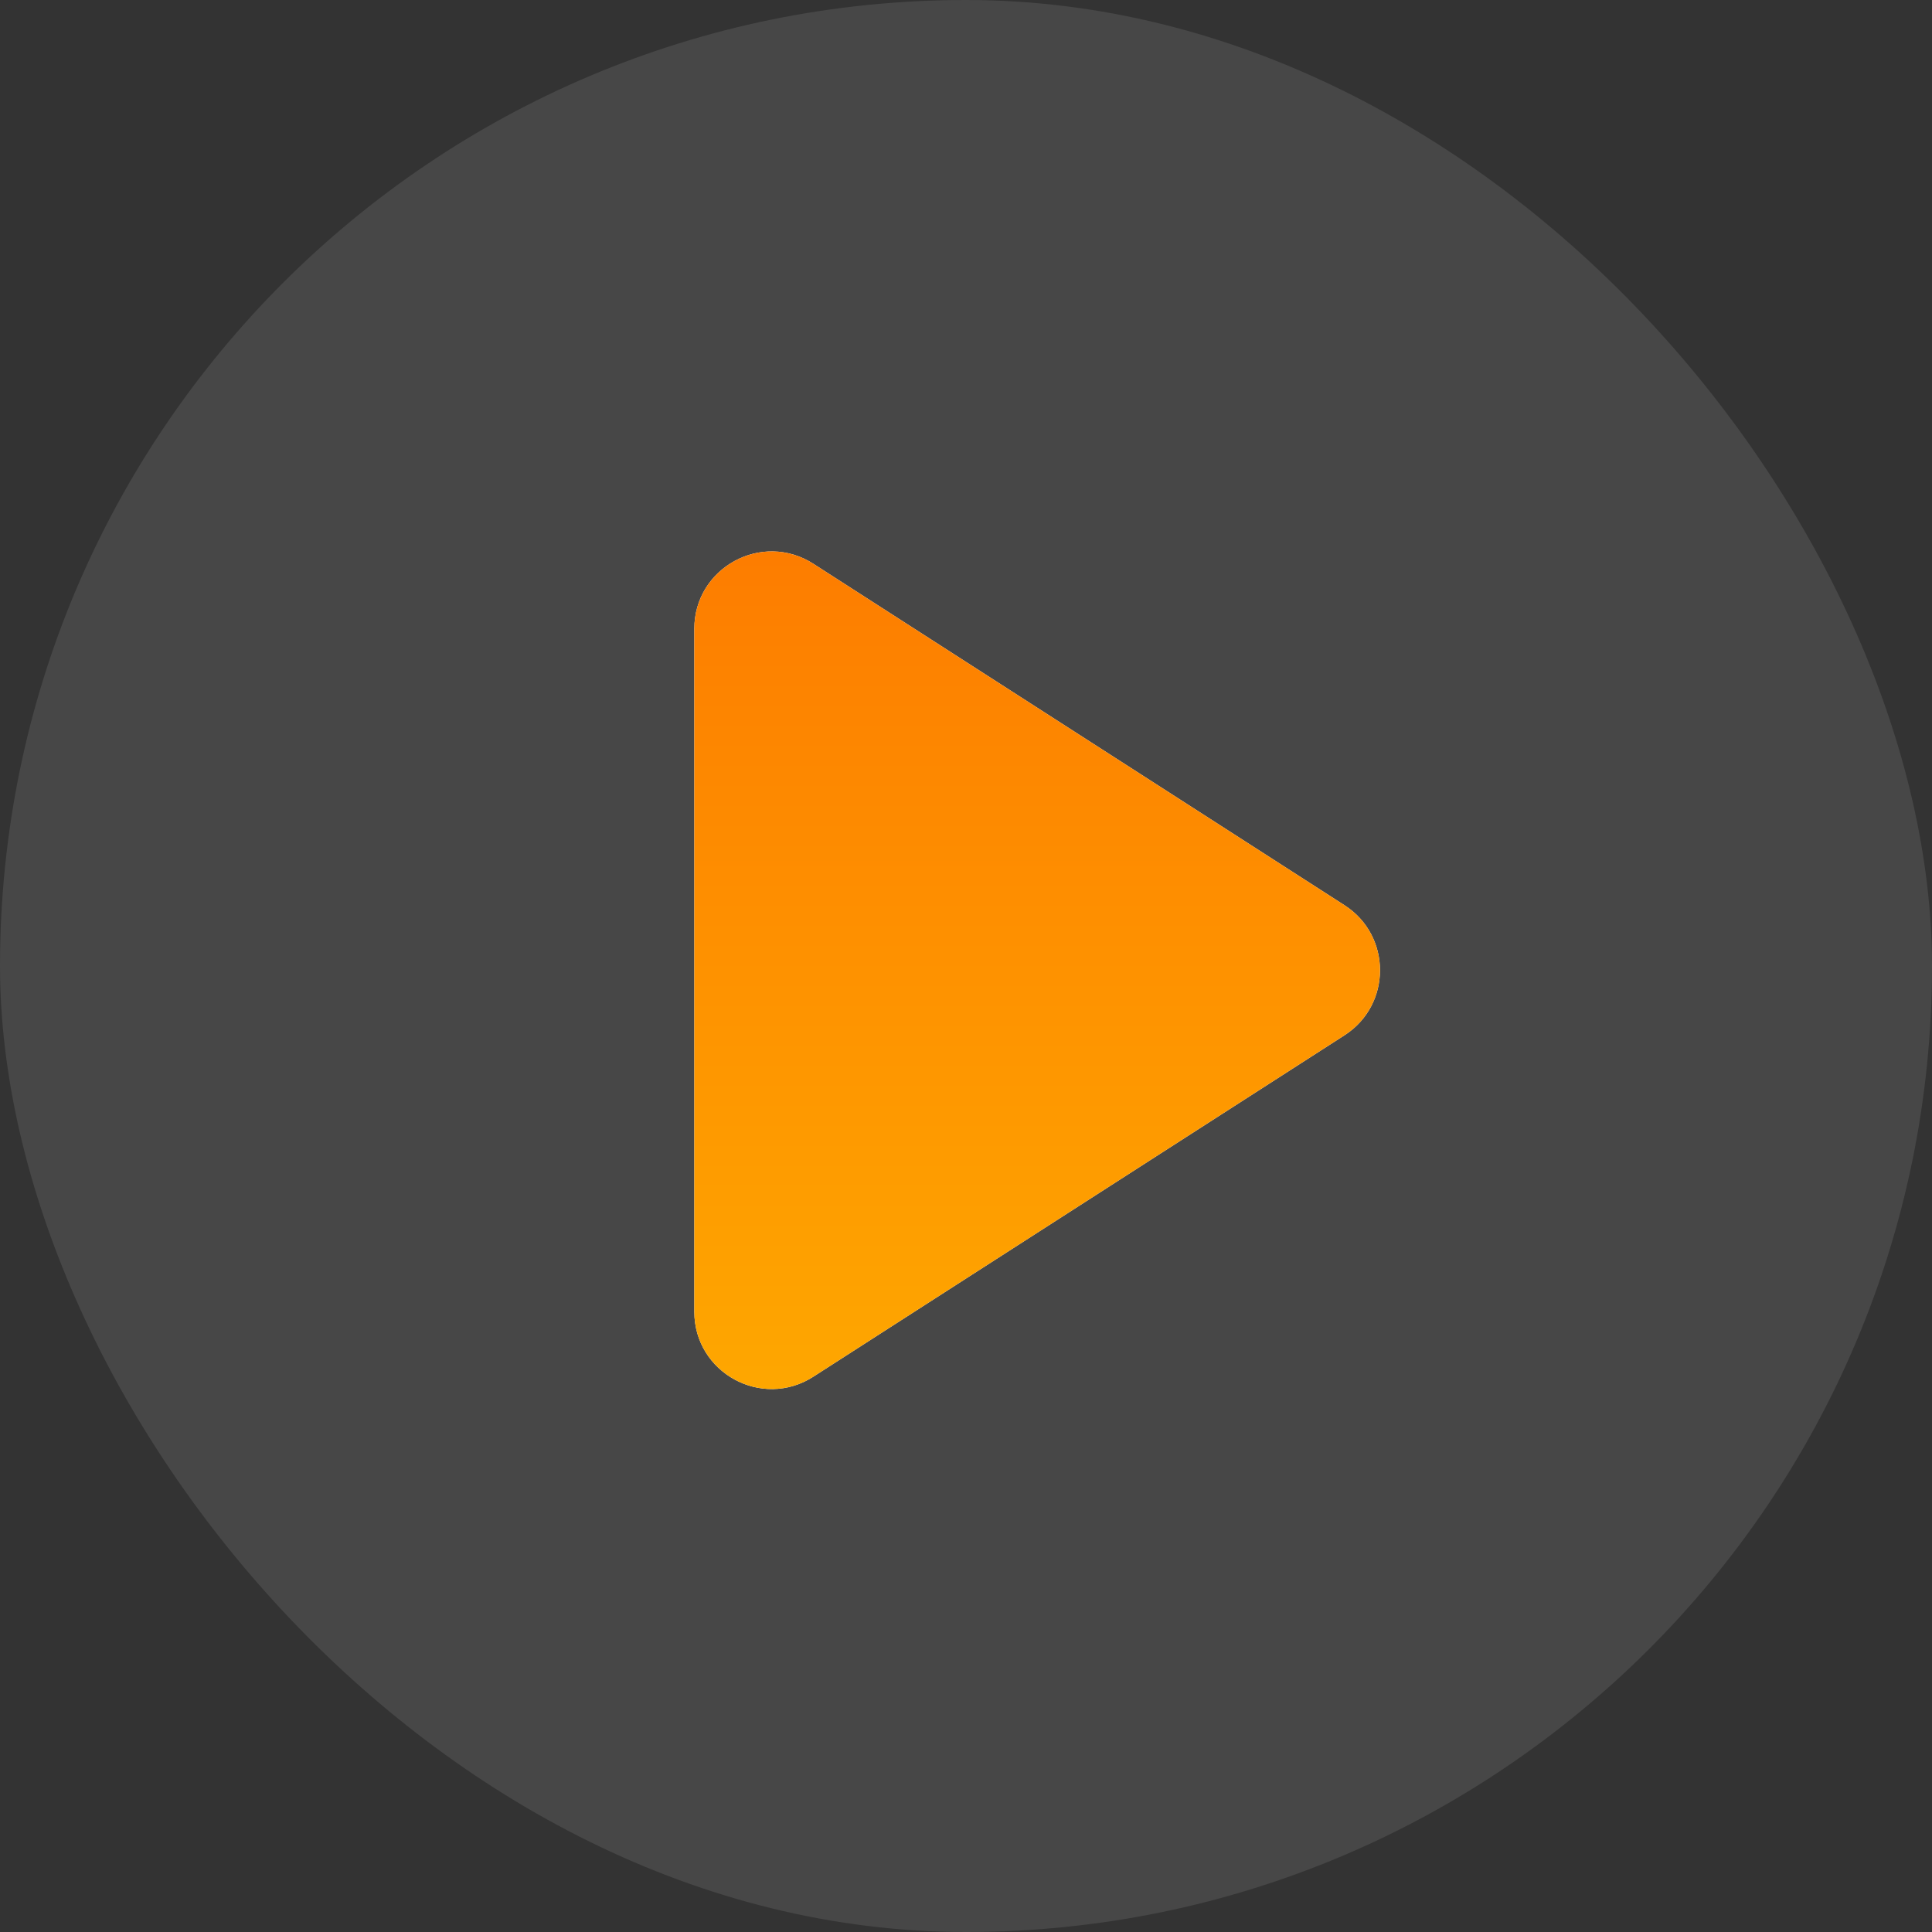
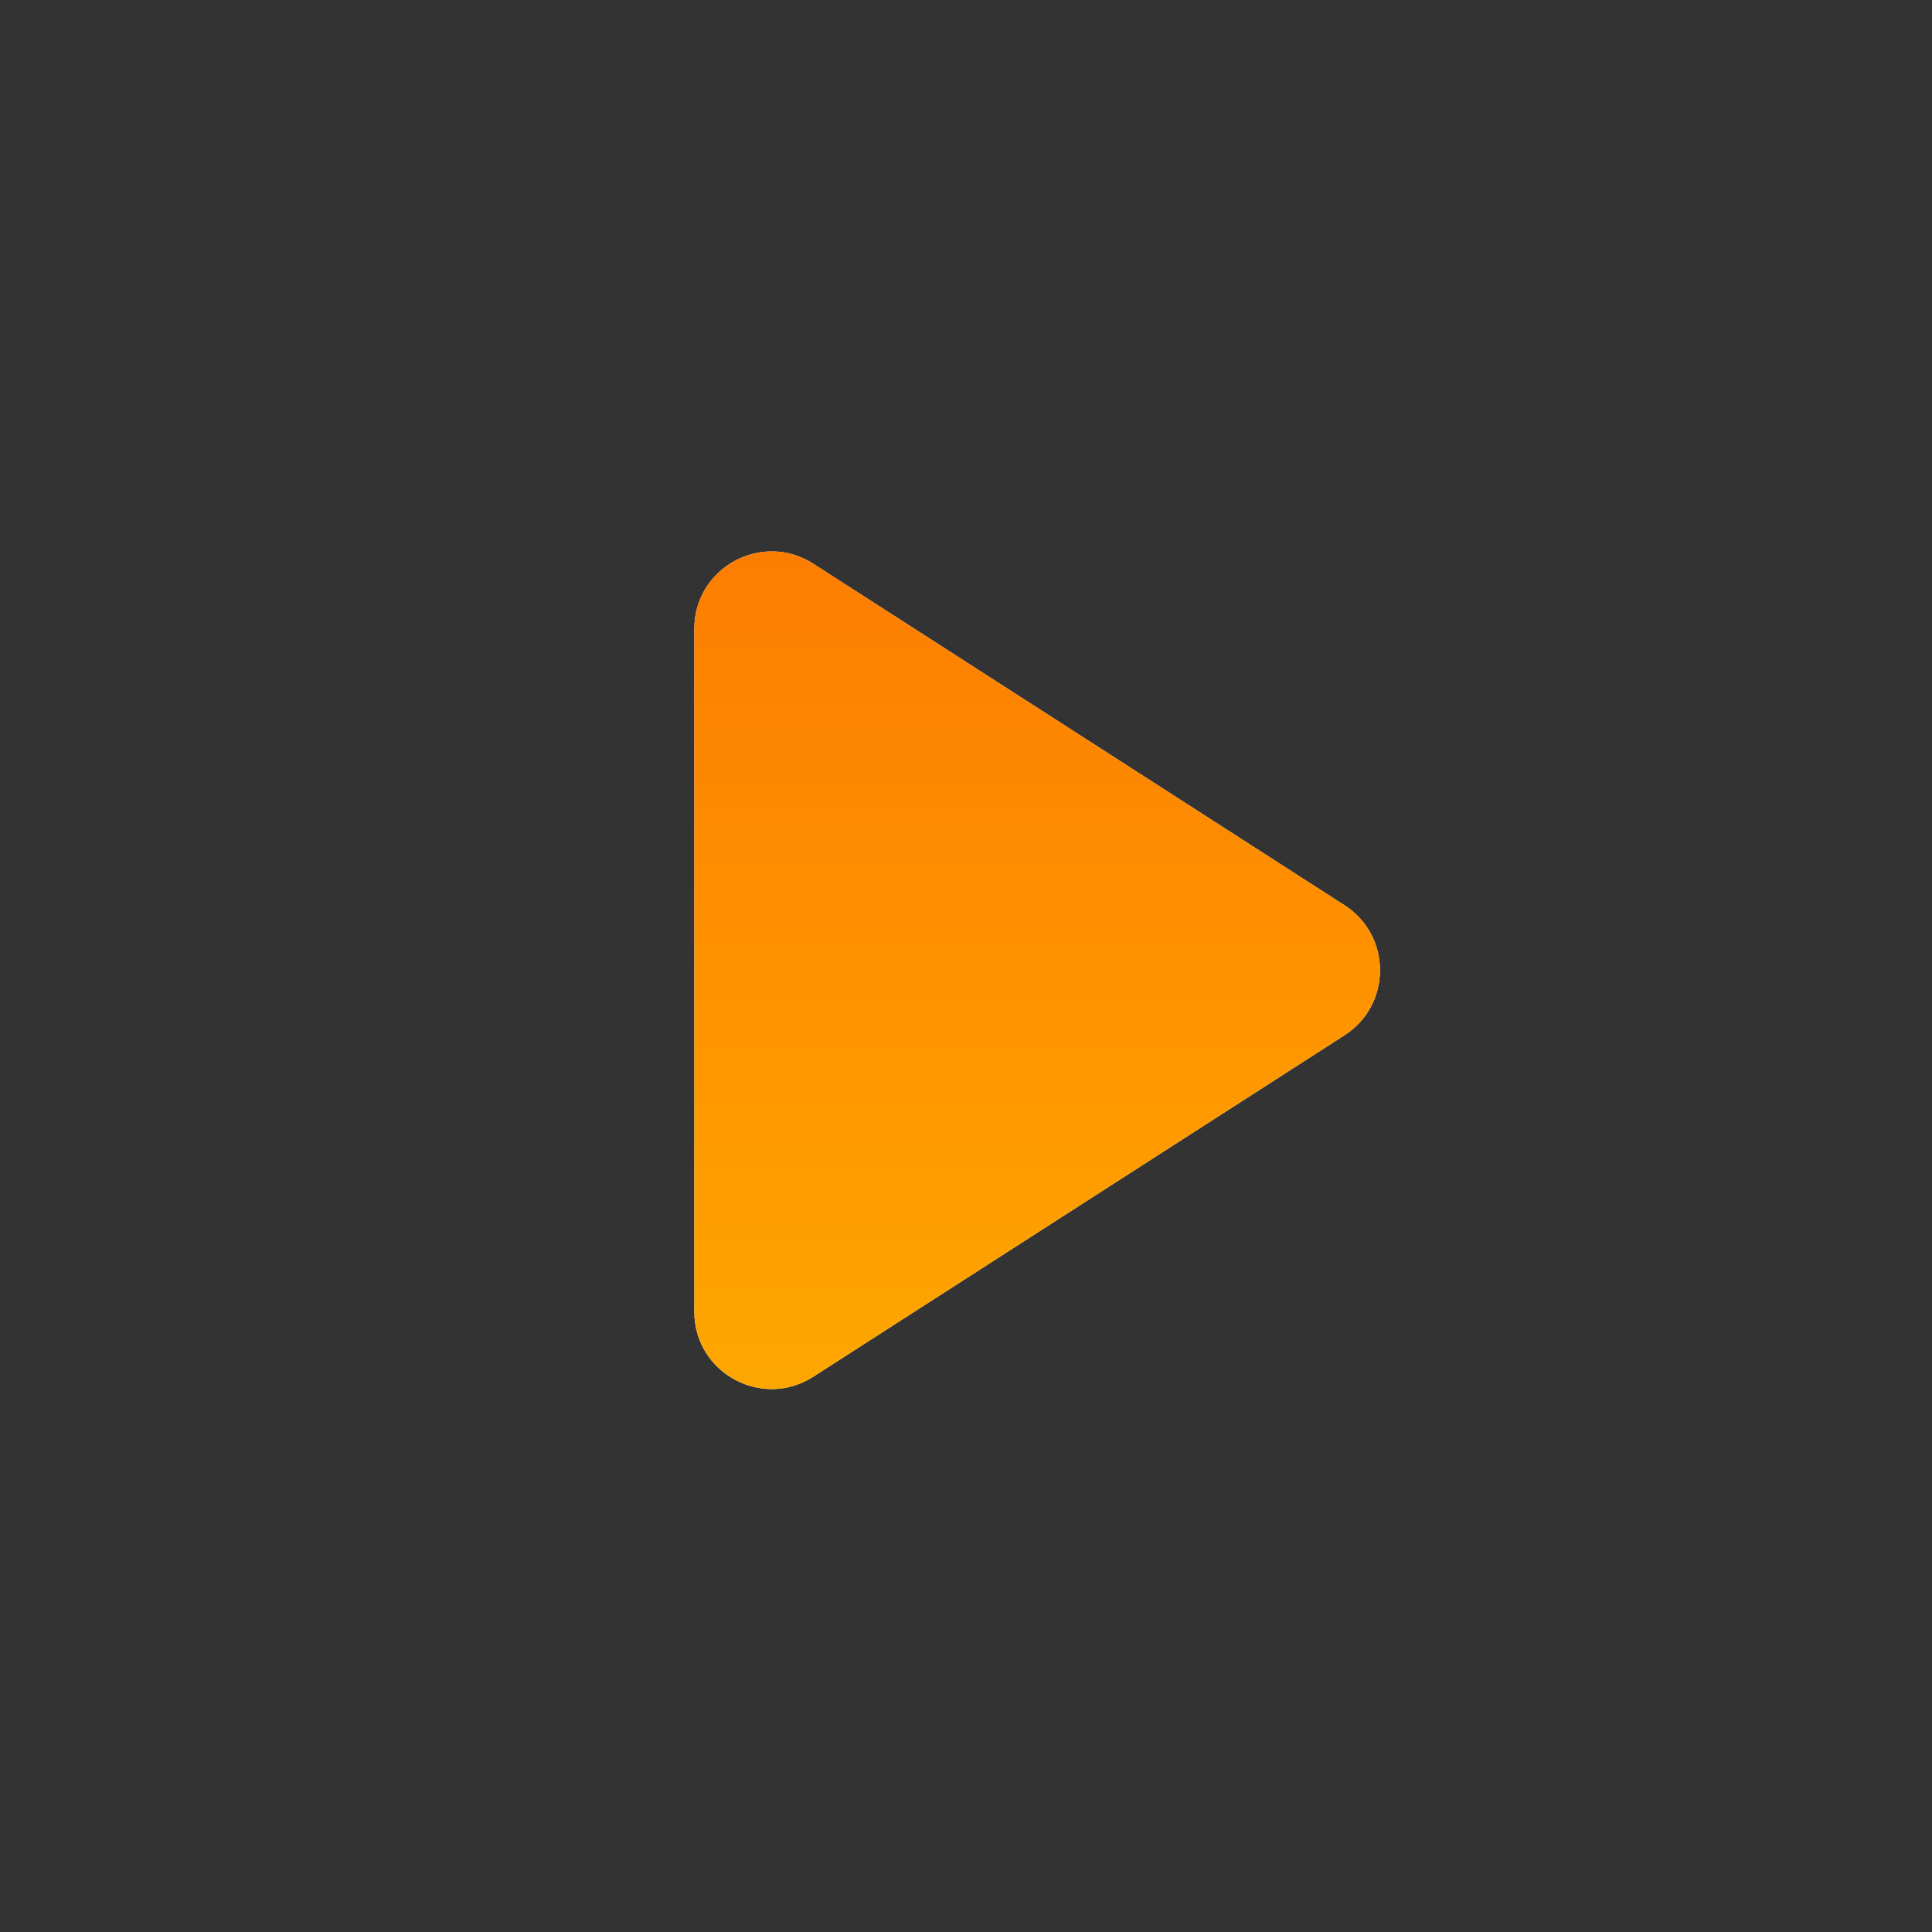
<svg xmlns="http://www.w3.org/2000/svg" width="32" height="32" viewBox="0 0 32 32" fill="none">
  <rect x="0" y="0" width="32" height="32" fill="#333333" stroke="none" />
-   <rect width="32" height="32" rx="16" fill="white" fill-opacity="0.1" />
  <g clip-path="url(#clip0_9226_23700)">
    <path d="M11.5 21.726C11.5 22.738 12.62 23.35 13.472 22.802L22.27 17.147C23.053 16.643 23.053 15.498 22.27 14.994L13.472 9.338C12.62 8.791 11.5 9.402 11.5 10.415V21.726Z" fill="white" />
    <path d="M11.5 21.726C11.5 22.738 12.62 23.35 13.472 22.802L22.27 17.147C23.053 16.643 23.053 15.498 22.27 14.994L13.472 9.338C12.62 8.791 11.5 9.402 11.5 10.415V21.726Z" fill="url(#paint0_linear_9226_23700)" />
  </g>
  <defs>
    <linearGradient id="paint0_linear_9226_23700" x1="19.475" y1="7.554" x2="19.475" y2="34.378" gradientUnits="userSpaceOnUse">
      <stop stop-color="#FD7800" />
      <stop offset="1" stop-color="#FFC900" />
    </linearGradient>
    <clipPath id="clip0_9226_23700">
      <rect width="16" height="16" fill="white" transform="translate(8 8)" />
    </clipPath>
  </defs>
</svg>